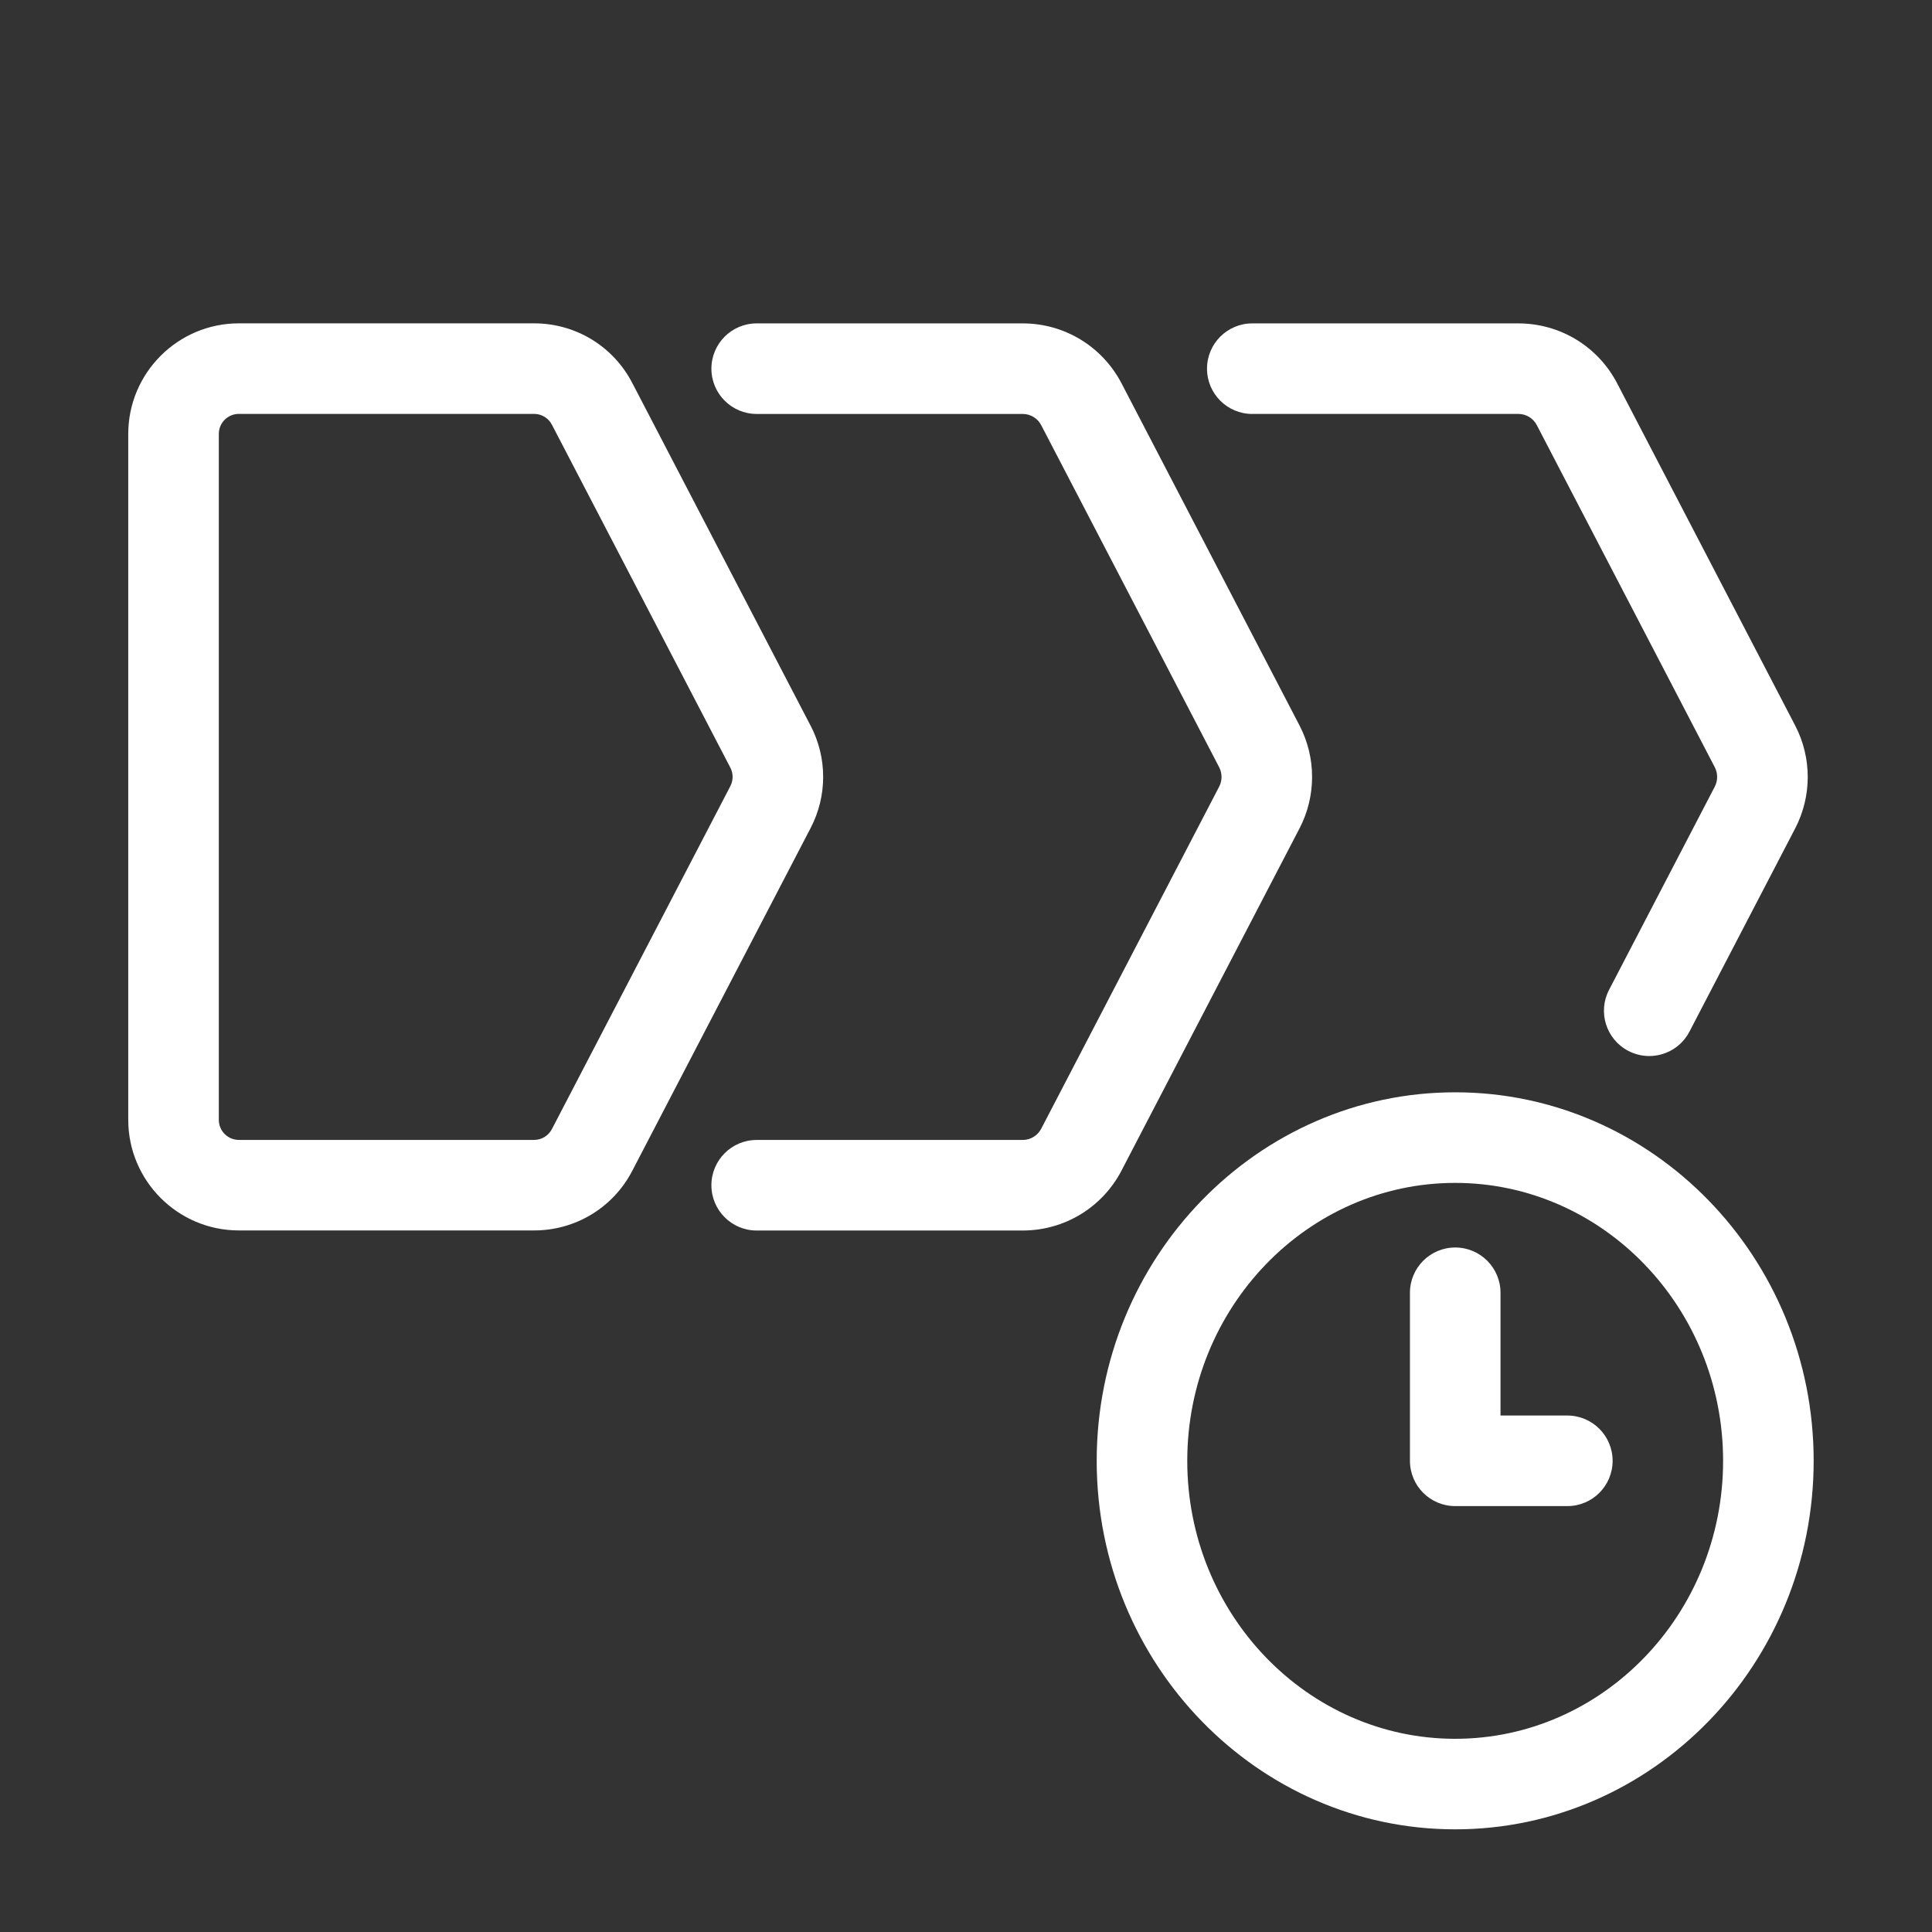
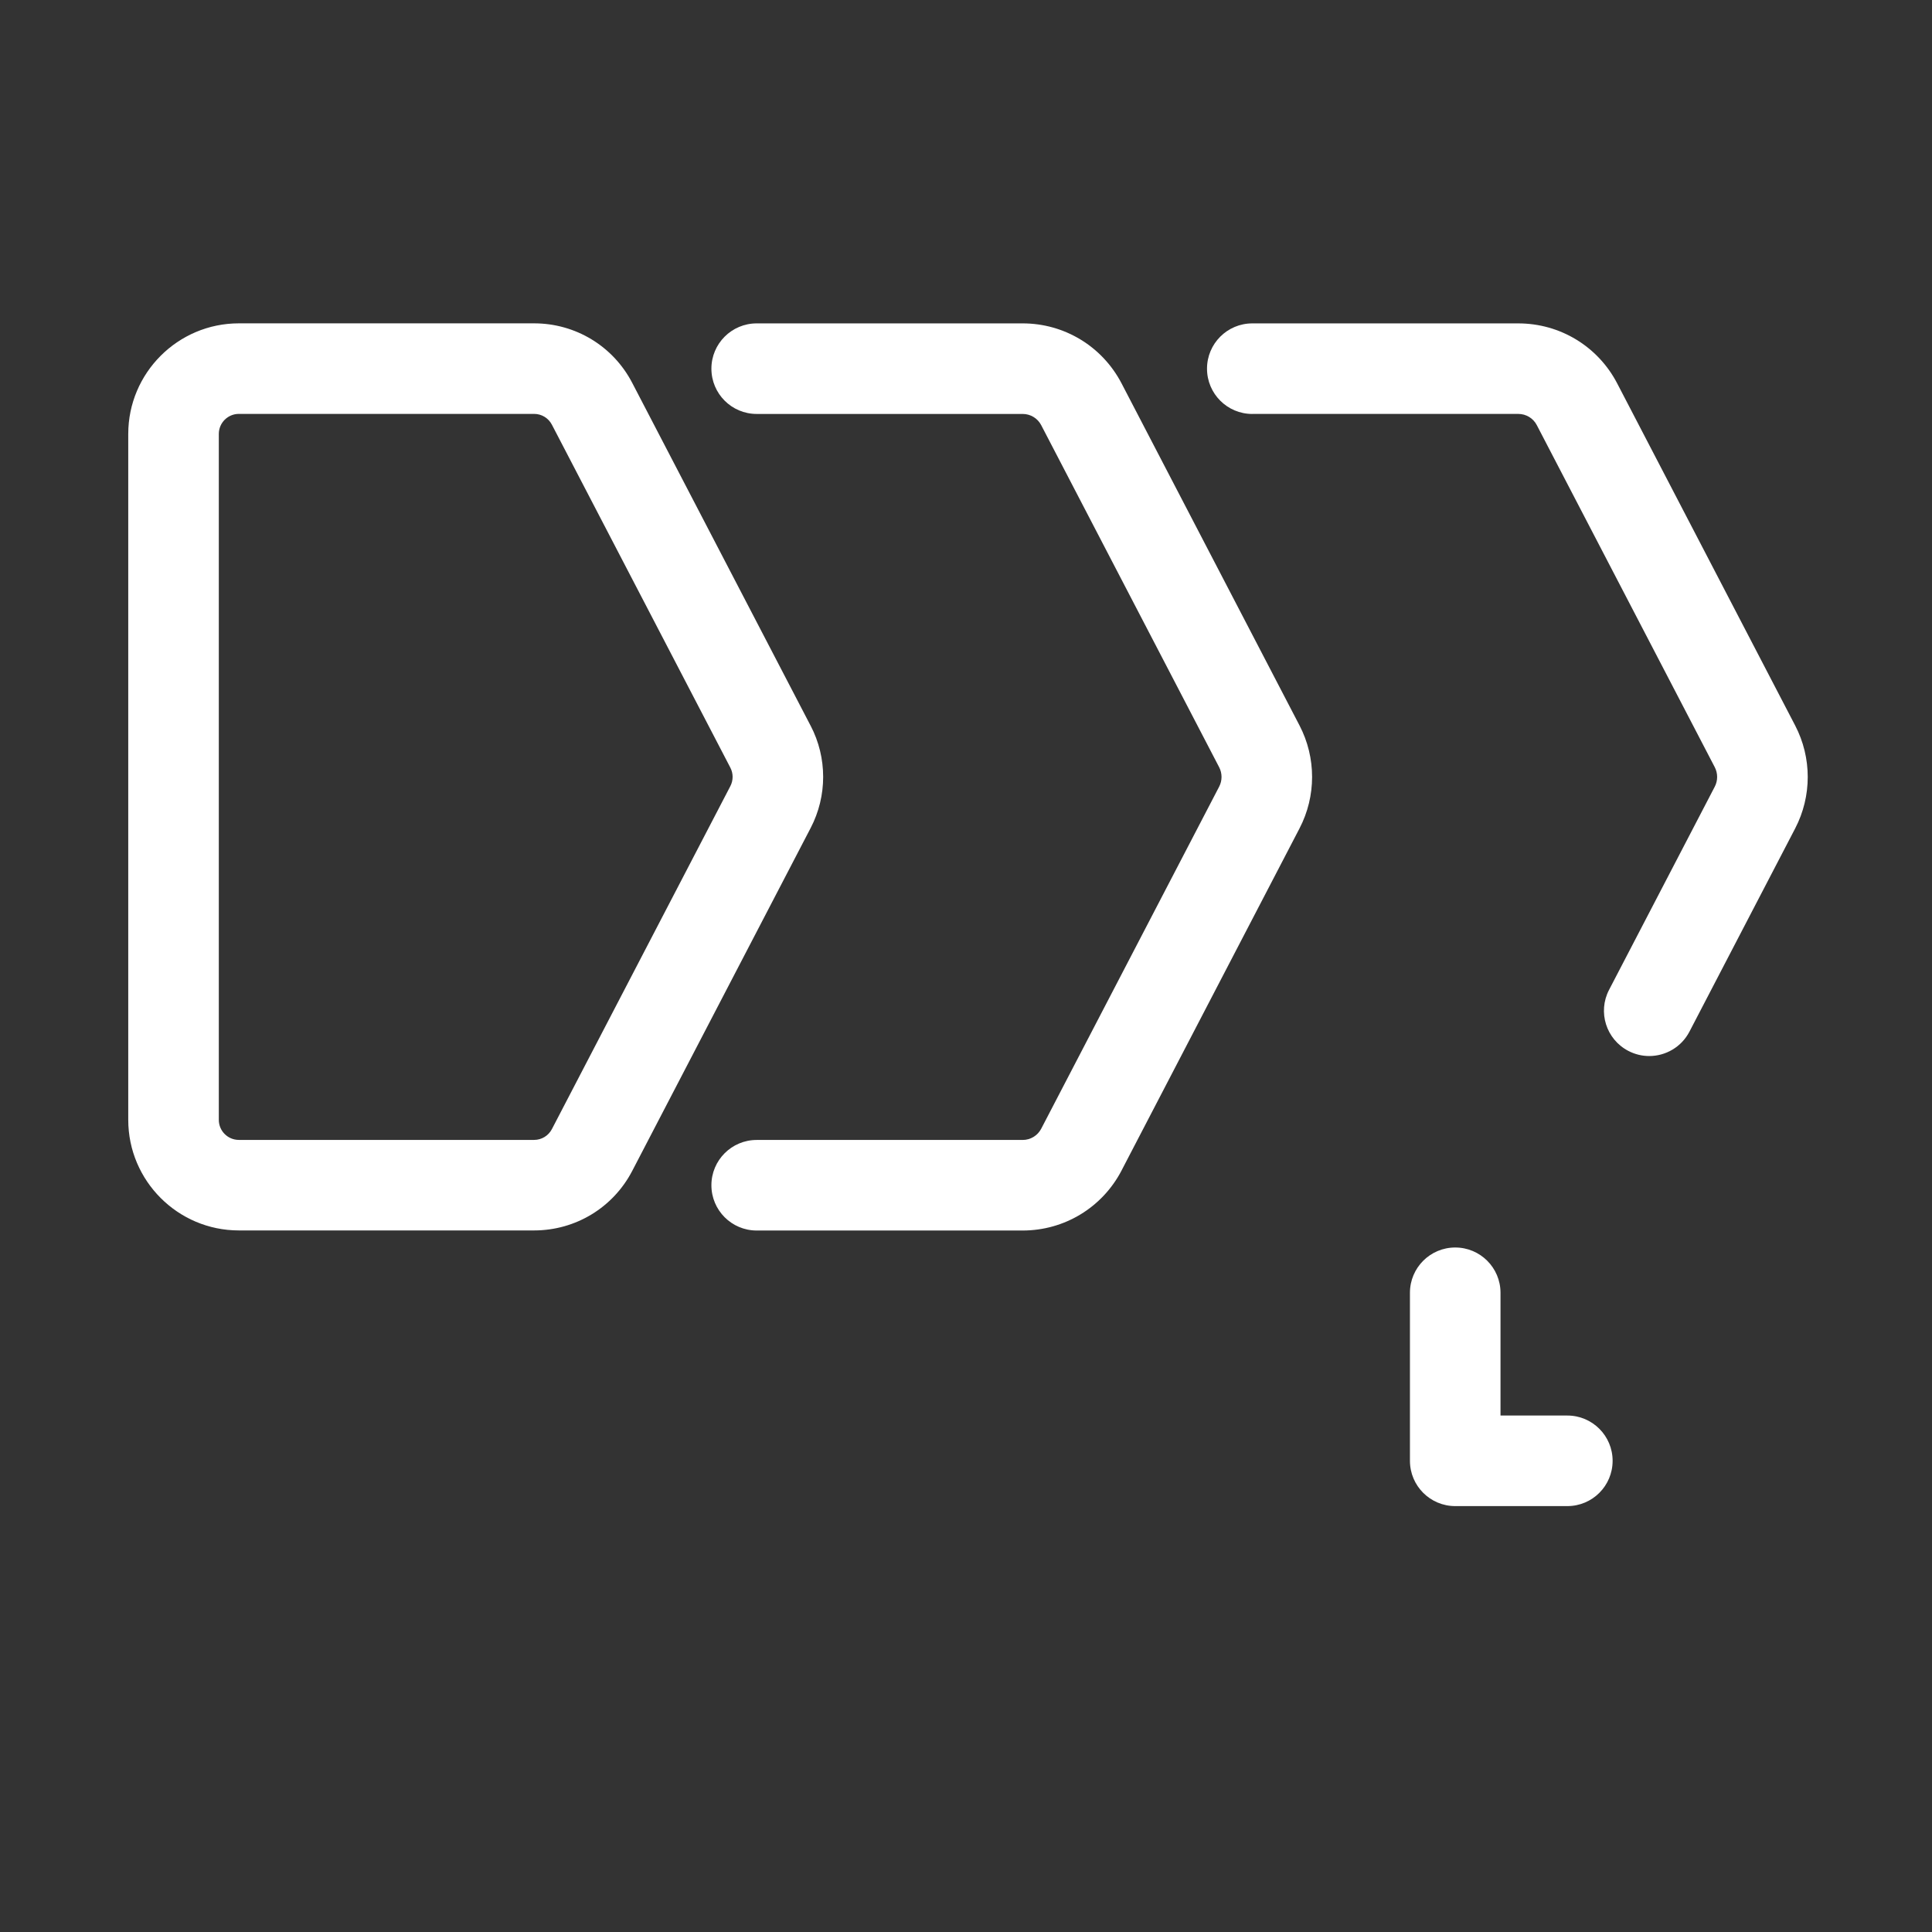
<svg xmlns="http://www.w3.org/2000/svg" width="1200pt" height="1200pt" version="1.1" viewBox="0 0 1200 1200">
  <rect x="0" y="0" width="1200" height="1200" fill="#333333" stroke="none" />
-   <path d="m903.84 678.45c-122.77 0-222.66 102.68-222.66 228.89 0 126.21 99.891 228.89 222.66 228.89s222.66-102.68 222.66-228.89c0-126.21-99.891-228.89-222.66-228.89zm0 401.55c-91.758 0-166.41-77.461-166.41-172.64s74.648-172.64 166.41-172.64 166.41 77.461 166.41 172.64-74.648 172.64-166.41 172.64z" fill="#fff" />
  <path d="m973.5 879.21h-41.508v-76.242c0-15.539-12.586-28.125-28.125-28.125-15.539 0-28.125 12.586-28.125 28.125v104.37c0 15.539 12.586 28.125 28.125 28.125h69.633c15.539 0 28.125-12.586 28.125-28.125 0-15.539-12.586-28.125-28.125-28.125z" fill="#fff" />
  <path d="m503.53 450.84-110.84-213.02c-11.859-22.828-35.227-36.984-60.938-36.984h-183.4c-37.875 0-68.695 30.82-68.695 68.695v426.02c0 37.875 30.82 68.695 68.695 68.695h183.4c25.711 0 49.078-14.18 60.938-36.984l110.84-213.02c10.336-19.852 10.336-43.57 0-63.422zm-49.898 37.453-110.84 213.02c-2.156 4.125-6.375 6.703-11.039 6.703h-183.4c-6.867 0-12.445-5.578-12.445-12.445v-426.05c0-6.867 5.578-12.445 12.445-12.445h183.4c4.664 0 8.883 2.578 11.039 6.703l110.84 213.02c1.875 3.586 1.875 7.898 0 11.484z" fill="#fff" />
  <path d="m696.63 726.98 110.53-212.46c10.406-20.016 10.406-43.898 0-63.914l-110.53-212.46c-11.977-22.992-35.508-37.289-61.43-37.289h-165.21c-15.539 0-28.125 12.586-28.125 28.125s12.586 28.125 28.125 28.125h165.21c4.875 0 9.281 2.672 11.531 7.008l110.53 212.46c1.945 3.75 1.945 8.25 0 12l-110.53 212.46c-2.25 4.312-6.656 7.008-11.531 7.008h-165.21c-15.539 0-28.125 12.586-28.125 28.125s12.586 28.125 28.125 28.125h165.21c25.922 0 49.453-14.297 61.43-37.289z" fill="#fff" />
  <path d="m777.82 257.09h165.21c4.875 0 9.305 2.672 11.531 7.008l110.53 212.46c1.945 3.773 1.945 8.273 0 12.023l-65.672 126.23c-7.172 13.781-1.805 30.75 11.977 37.922 4.148 2.156 8.578 3.188 12.961 3.188 10.148 0 19.969-5.508 24.984-15.141l65.672-126.23c10.406-20.016 10.406-43.898 0-63.914l-110.53-212.46c-11.953-23.016-35.508-37.312-61.453-37.312h-165.21c-15.539 0-28.125 12.586-28.125 28.125s12.586 28.125 28.125 28.125z" fill="#fff" />
</svg>